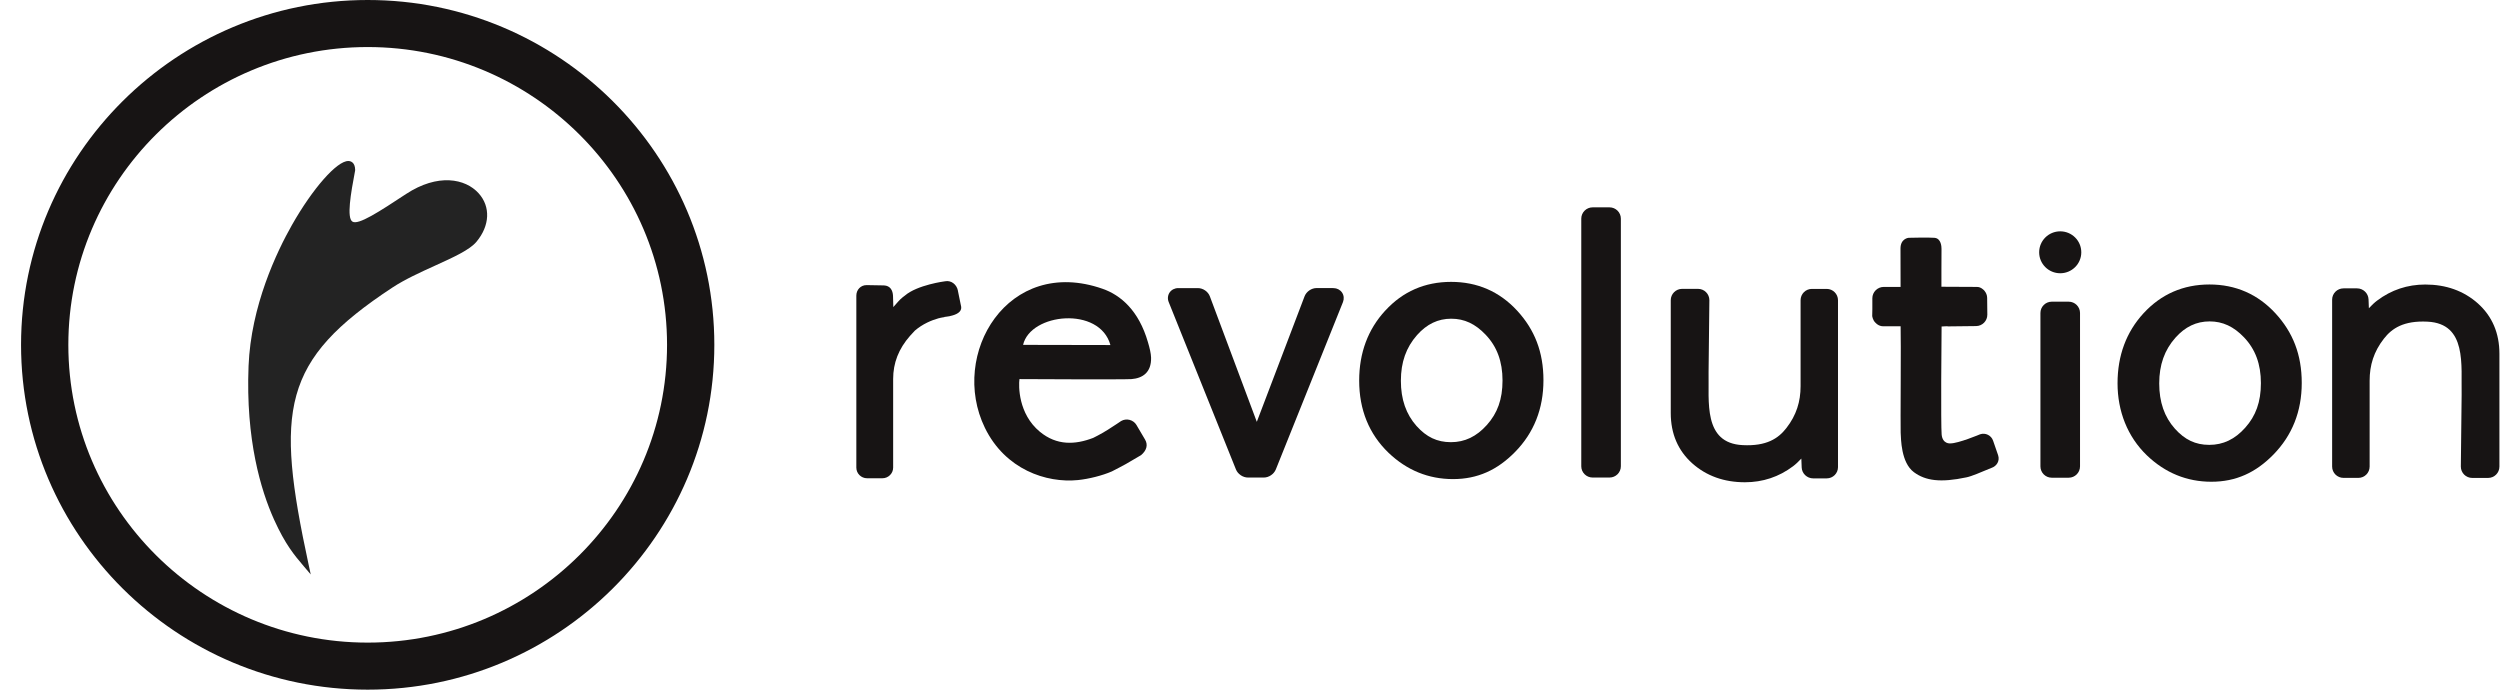
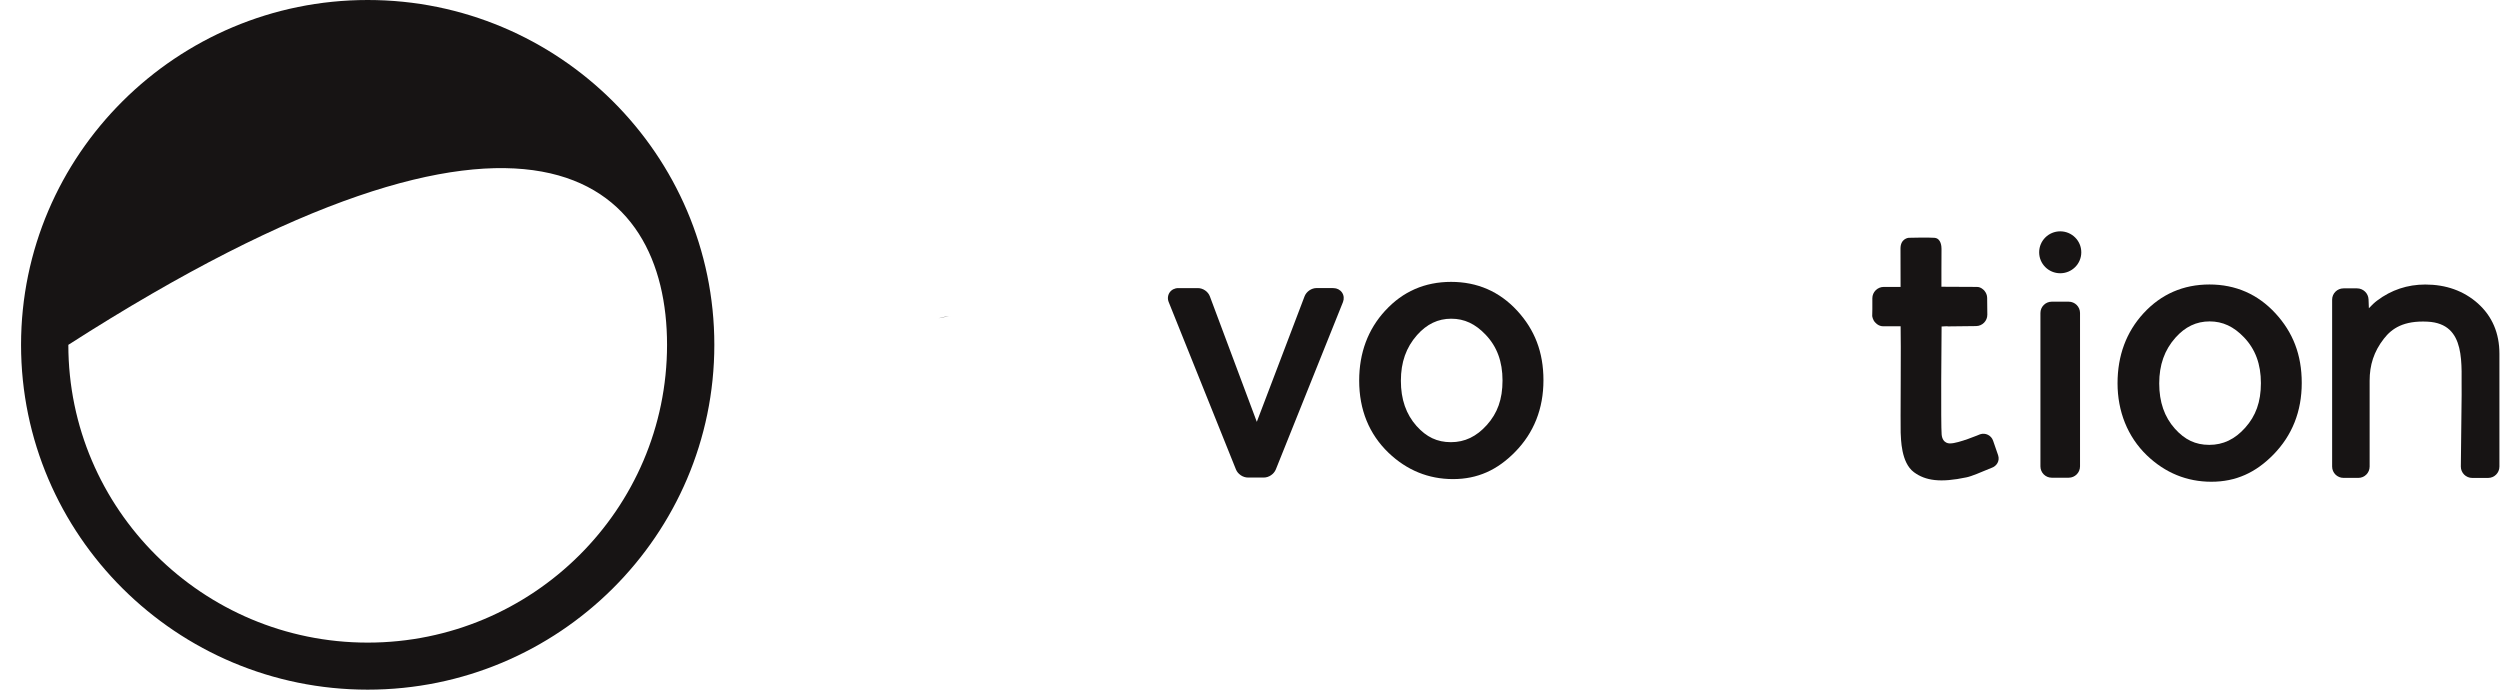
<svg xmlns="http://www.w3.org/2000/svg" width="116" height="32" viewBox="0 0 116 32" fill="none">
-   <path d="M14.316 26.18C12.768 18.991 13.063 16.728 18.21 13.341C18.787 12.962 19.499 12.638 20.185 12.326C21.047 11.934 21.79 11.598 22.107 11.219C22.73 10.474 22.771 9.59 22.208 8.968C21.594 8.285 20.315 8.033 18.839 9.003C17.602 9.817 16.622 10.461 16.35 10.281C16.086 10.107 16.267 9.015 16.478 7.91V7.897L16.48 7.885C16.474 7.514 16.255 7.471 16.162 7.471C15.634 7.465 14.51 8.741 13.547 10.439C12.842 11.682 11.644 14.187 11.533 16.987C11.397 20.4 12.102 22.743 12.716 24.109C13.238 25.264 13.657 25.76 14.104 26.285L14.418 26.654L14.316 26.18Z" fill="#232323" />
-   <path d="M3.171 16C3.171 8.382 9.402 2.183 17.061 2.183C24.72 2.183 30.951 8.382 30.951 16C30.951 23.619 24.72 29.817 17.061 29.817C9.402 29.817 3.171 23.619 3.171 16ZM0.977 16C0.977 24.823 8.192 32 17.061 32C25.93 32 33.145 24.823 33.145 16C33.145 7.177 25.93 0 17.061 0C8.192 0 0.977 7.177 0.977 16Z" fill="#171414" />
-   <path d="M83.194 21.637C83.32 21.543 83.456 21.413 83.582 21.278C83.592 21.502 83.598 21.69 83.598 21.69C83.607 21.969 83.846 22.197 84.13 22.197H84.759C85.05 22.197 85.283 21.963 85.283 21.676V13.93C85.283 13.641 85.048 13.405 84.759 13.405H84.071C83.78 13.405 83.547 13.641 83.547 13.93V17.918C83.547 18.634 83.355 19.262 82.887 19.863C82.514 20.345 81.965 20.71 80.862 20.654C79.016 20.564 79.307 18.628 79.278 17.262L79.315 13.928C79.315 13.639 79.08 13.403 78.79 13.403H78.049C77.761 13.403 77.523 13.639 77.523 13.928V19.165C77.523 20.125 77.86 20.909 78.524 21.502C79.179 22.084 79.998 22.377 80.965 22.377C81.792 22.377 82.543 22.127 83.196 21.635" fill="#171414" />
+   <path d="M3.171 16C24.72 2.183 30.951 8.382 30.951 16C30.951 23.619 24.72 29.817 17.061 29.817C9.402 29.817 3.171 23.619 3.171 16ZM0.977 16C0.977 24.823 8.192 32 17.061 32C25.93 32 33.145 24.823 33.145 16C33.145 7.177 25.93 0 17.061 0C8.192 0 0.977 7.177 0.977 16Z" fill="#171414" />
  <path d="M61.09 13.366C60.853 13.366 60.62 13.526 60.533 13.746C60.533 13.748 58.978 17.834 58.316 19.573C57.867 18.371 56.139 13.754 56.139 13.754C56.058 13.532 55.823 13.368 55.582 13.368H54.669C54.506 13.368 54.357 13.444 54.269 13.573C54.182 13.703 54.167 13.869 54.229 14.018L57.347 21.78C57.434 21.998 57.669 22.158 57.906 22.158H58.642C58.877 22.158 59.11 21.998 59.199 21.78L62.313 14.018C62.373 13.865 62.358 13.703 62.27 13.573C62.181 13.446 62.038 13.37 61.874 13.368C61.871 13.368 61.092 13.366 61.092 13.366" fill="#171414" />
-   <path d="M73.897 9.621C73.608 9.621 73.371 9.856 73.371 10.146V21.635C73.371 21.924 73.608 22.158 73.897 22.158H74.683C74.971 22.158 75.208 21.924 75.208 21.635V10.146C75.208 9.856 74.971 9.621 74.683 9.621H73.897Z" fill="#171414" />
  <path d="M95.202 13.998C94.911 13.998 94.676 14.234 94.676 14.521V21.641C94.676 21.93 94.911 22.166 95.202 22.166H95.987C96.278 22.166 96.513 21.93 96.513 21.641V14.521C96.513 14.232 96.276 13.998 95.987 13.998H95.202Z" fill="#171414" />
  <path d="M100.92 19.897C100.427 19.346 100.188 18.654 100.188 17.791C100.188 16.927 100.434 16.24 100.939 15.67C101.392 15.161 101.912 14.913 102.525 14.913C103.137 14.913 103.644 15.153 104.121 15.651C104.649 16.203 104.906 16.898 104.906 17.776C104.906 18.654 104.667 19.299 104.178 19.846C103.7 20.381 103.156 20.642 102.51 20.642C101.865 20.642 101.374 20.4 100.922 19.899M99.462 14.533C98.66 15.405 98.254 16.496 98.254 17.785C98.254 19.073 98.712 20.261 99.619 21.132C100.467 21.943 101.473 22.353 102.609 22.353C103.745 22.353 104.667 21.93 105.484 21.095C106.358 20.203 106.801 19.085 106.801 17.77C106.801 16.455 106.391 15.421 105.583 14.541C104.764 13.651 103.733 13.2 102.518 13.2C101.304 13.2 100.277 13.649 99.462 14.533Z" fill="#171414" />
  <path d="M65.733 19.774C65.242 19.221 65.001 18.533 65.001 17.668C65.001 16.802 65.246 16.119 65.751 15.547C66.205 15.036 66.725 14.788 67.337 14.788C67.95 14.788 68.457 15.03 68.931 15.528C69.459 16.08 69.717 16.775 69.717 17.653C69.717 18.531 69.48 19.175 68.989 19.721C68.51 20.256 67.966 20.517 67.323 20.517C66.679 20.517 66.184 20.275 65.733 19.772M64.277 14.41C63.473 15.282 63.066 16.373 63.066 17.66C63.066 19.011 63.524 20.14 64.43 21.011C65.277 21.82 66.283 22.23 67.422 22.23C68.56 22.23 69.48 21.807 70.298 20.972C71.173 20.082 71.616 18.962 71.616 17.645C71.616 16.328 71.206 15.296 70.397 14.416C69.579 13.528 68.547 13.079 67.331 13.079C66.114 13.079 65.089 13.526 64.277 14.412" fill="#171414" />
  <path d="M110.304 13.943C110.178 14.037 110.042 14.166 109.916 14.302C109.906 14.076 109.9 13.889 109.9 13.889C109.889 13.608 109.652 13.38 109.368 13.38H108.739C108.448 13.38 108.211 13.614 108.211 13.904V21.649C108.211 21.939 108.448 22.174 108.739 22.174H109.428C109.716 22.174 109.951 21.939 109.951 21.649V17.662C109.951 16.944 110.143 16.318 110.611 15.717C110.984 15.235 111.531 14.87 112.636 14.925C114.48 15.015 114.189 16.952 114.22 18.318L114.183 21.651C114.183 21.941 114.42 22.176 114.709 22.176H115.449C115.738 22.176 115.973 21.941 115.973 21.651V16.414C115.973 15.456 115.637 14.673 114.973 14.078C114.319 13.497 113.498 13.202 112.533 13.202C111.706 13.202 110.956 13.452 110.302 13.945" fill="#171414" />
  <path d="M94.617 11.707C94.617 12.244 95.054 12.679 95.595 12.679C96.135 12.679 96.572 12.244 96.572 11.707C96.572 11.169 96.135 10.734 95.595 10.734C95.054 10.734 94.617 11.169 94.617 11.707Z" fill="#171414" />
  <path d="M92.713 21.124L92.48 20.449C92.395 20.199 92.123 20.066 91.874 20.152C91.874 20.152 90.865 20.578 90.492 20.574C90.492 20.574 90.133 20.613 90.092 20.158C90.053 19.723 90.08 15.672 90.09 15.149L90.362 15.136V15.145L91.69 15.13C91.981 15.128 92.214 14.89 92.212 14.601L92.204 13.819C92.202 13.694 92.154 13.582 92.078 13.491C92.07 13.483 92.064 13.471 92.055 13.465C92.043 13.454 92.033 13.442 92.02 13.434C92.016 13.432 92.016 13.43 92.014 13.428C91.921 13.35 91.831 13.307 91.696 13.313L90.082 13.305C90.086 13.056 90.078 12.043 90.086 11.553C90.086 11.456 90.076 11.06 89.758 11.034C89.504 11.011 88.56 11.034 88.56 11.034C88.56 11.034 88.183 11.065 88.183 11.528C88.183 12.137 88.187 13.208 88.187 13.313H87.403C87.114 13.315 86.877 13.551 86.877 13.838V14.349C86.877 14.525 86.871 14.661 86.871 14.661C86.871 14.661 86.89 14.847 87.013 14.966C87.108 15.075 87.246 15.143 87.382 15.14H88.189C88.212 15.662 88.176 19.85 88.191 20.08C88.209 20.359 88.201 21.465 88.809 21.912C89.341 22.302 90.028 22.408 91.247 22.148C91.472 22.107 92.049 21.856 92.049 21.856L92.404 21.711C92.655 21.627 92.798 21.378 92.713 21.126" fill="#171414" />
  <path d="M43.65 14.747L43.747 14.726C43.747 14.726 43.935 14.691 44.036 14.673C43.996 14.675 43.809 14.695 43.547 14.767L43.648 14.747H43.65Z" fill="#171414" />
  <path d="M44.102 14.661H44.091C44.091 14.661 44.082 14.665 44.078 14.665C44.093 14.661 44.104 14.661 44.104 14.661" fill="#171414" />
-   <path d="M44.446 13.477C44.386 13.194 44.131 12.995 43.848 13.052C43.848 13.052 42.566 13.214 41.982 13.719C41.953 13.742 41.918 13.766 41.887 13.791C41.733 13.91 41.603 14.082 41.45 14.248C41.438 13.967 41.436 13.731 41.436 13.731C41.425 13.467 41.306 13.257 41.017 13.243L40.209 13.229C39.937 13.229 39.734 13.444 39.734 13.717V21.698C39.734 21.969 39.957 22.191 40.231 22.191H40.945C41.219 22.191 41.442 21.967 41.442 21.698V17.588C41.442 16.839 41.697 16.185 42.227 15.582C42.308 15.491 42.38 15.411 42.452 15.339C42.819 15.024 43.234 14.857 43.547 14.769C43.809 14.697 43.997 14.679 44.036 14.675H44.044C44.054 14.673 44.065 14.669 44.077 14.667C44.081 14.667 44.085 14.667 44.09 14.663C44.376 14.603 44.622 14.48 44.601 14.246L44.444 13.479L44.446 13.477Z" fill="#171414" />
-   <path d="M51.523 16.01L47.471 16.002C47.811 14.525 51.026 14.195 51.523 16.01ZM52.735 19.723C52.587 19.475 52.265 19.391 52.016 19.538C52.016 19.538 51.698 19.756 51.393 19.947C51.067 20.152 50.725 20.318 50.725 20.318C49.883 20.642 49.032 20.677 48.252 20.035C47.242 19.202 47.26 17.901 47.303 17.59C47.303 17.59 52.131 17.616 52.502 17.59C53.014 17.551 53.428 17.282 53.41 16.595C53.403 16.388 53.348 16.162 53.265 15.879C52.84 14.404 51.997 13.694 51.168 13.403C46.765 11.854 44.037 16.435 45.699 19.85C46.642 21.785 48.551 22.423 50.019 22.275C50.518 22.224 51.143 22.068 51.587 21.875C51.587 21.875 52.288 21.518 52.432 21.419C52.719 21.253 52.946 21.118 52.946 21.118C53.197 20.907 53.278 20.65 53.133 20.4L52.735 19.725V19.723Z" fill="#171414" />
</svg>